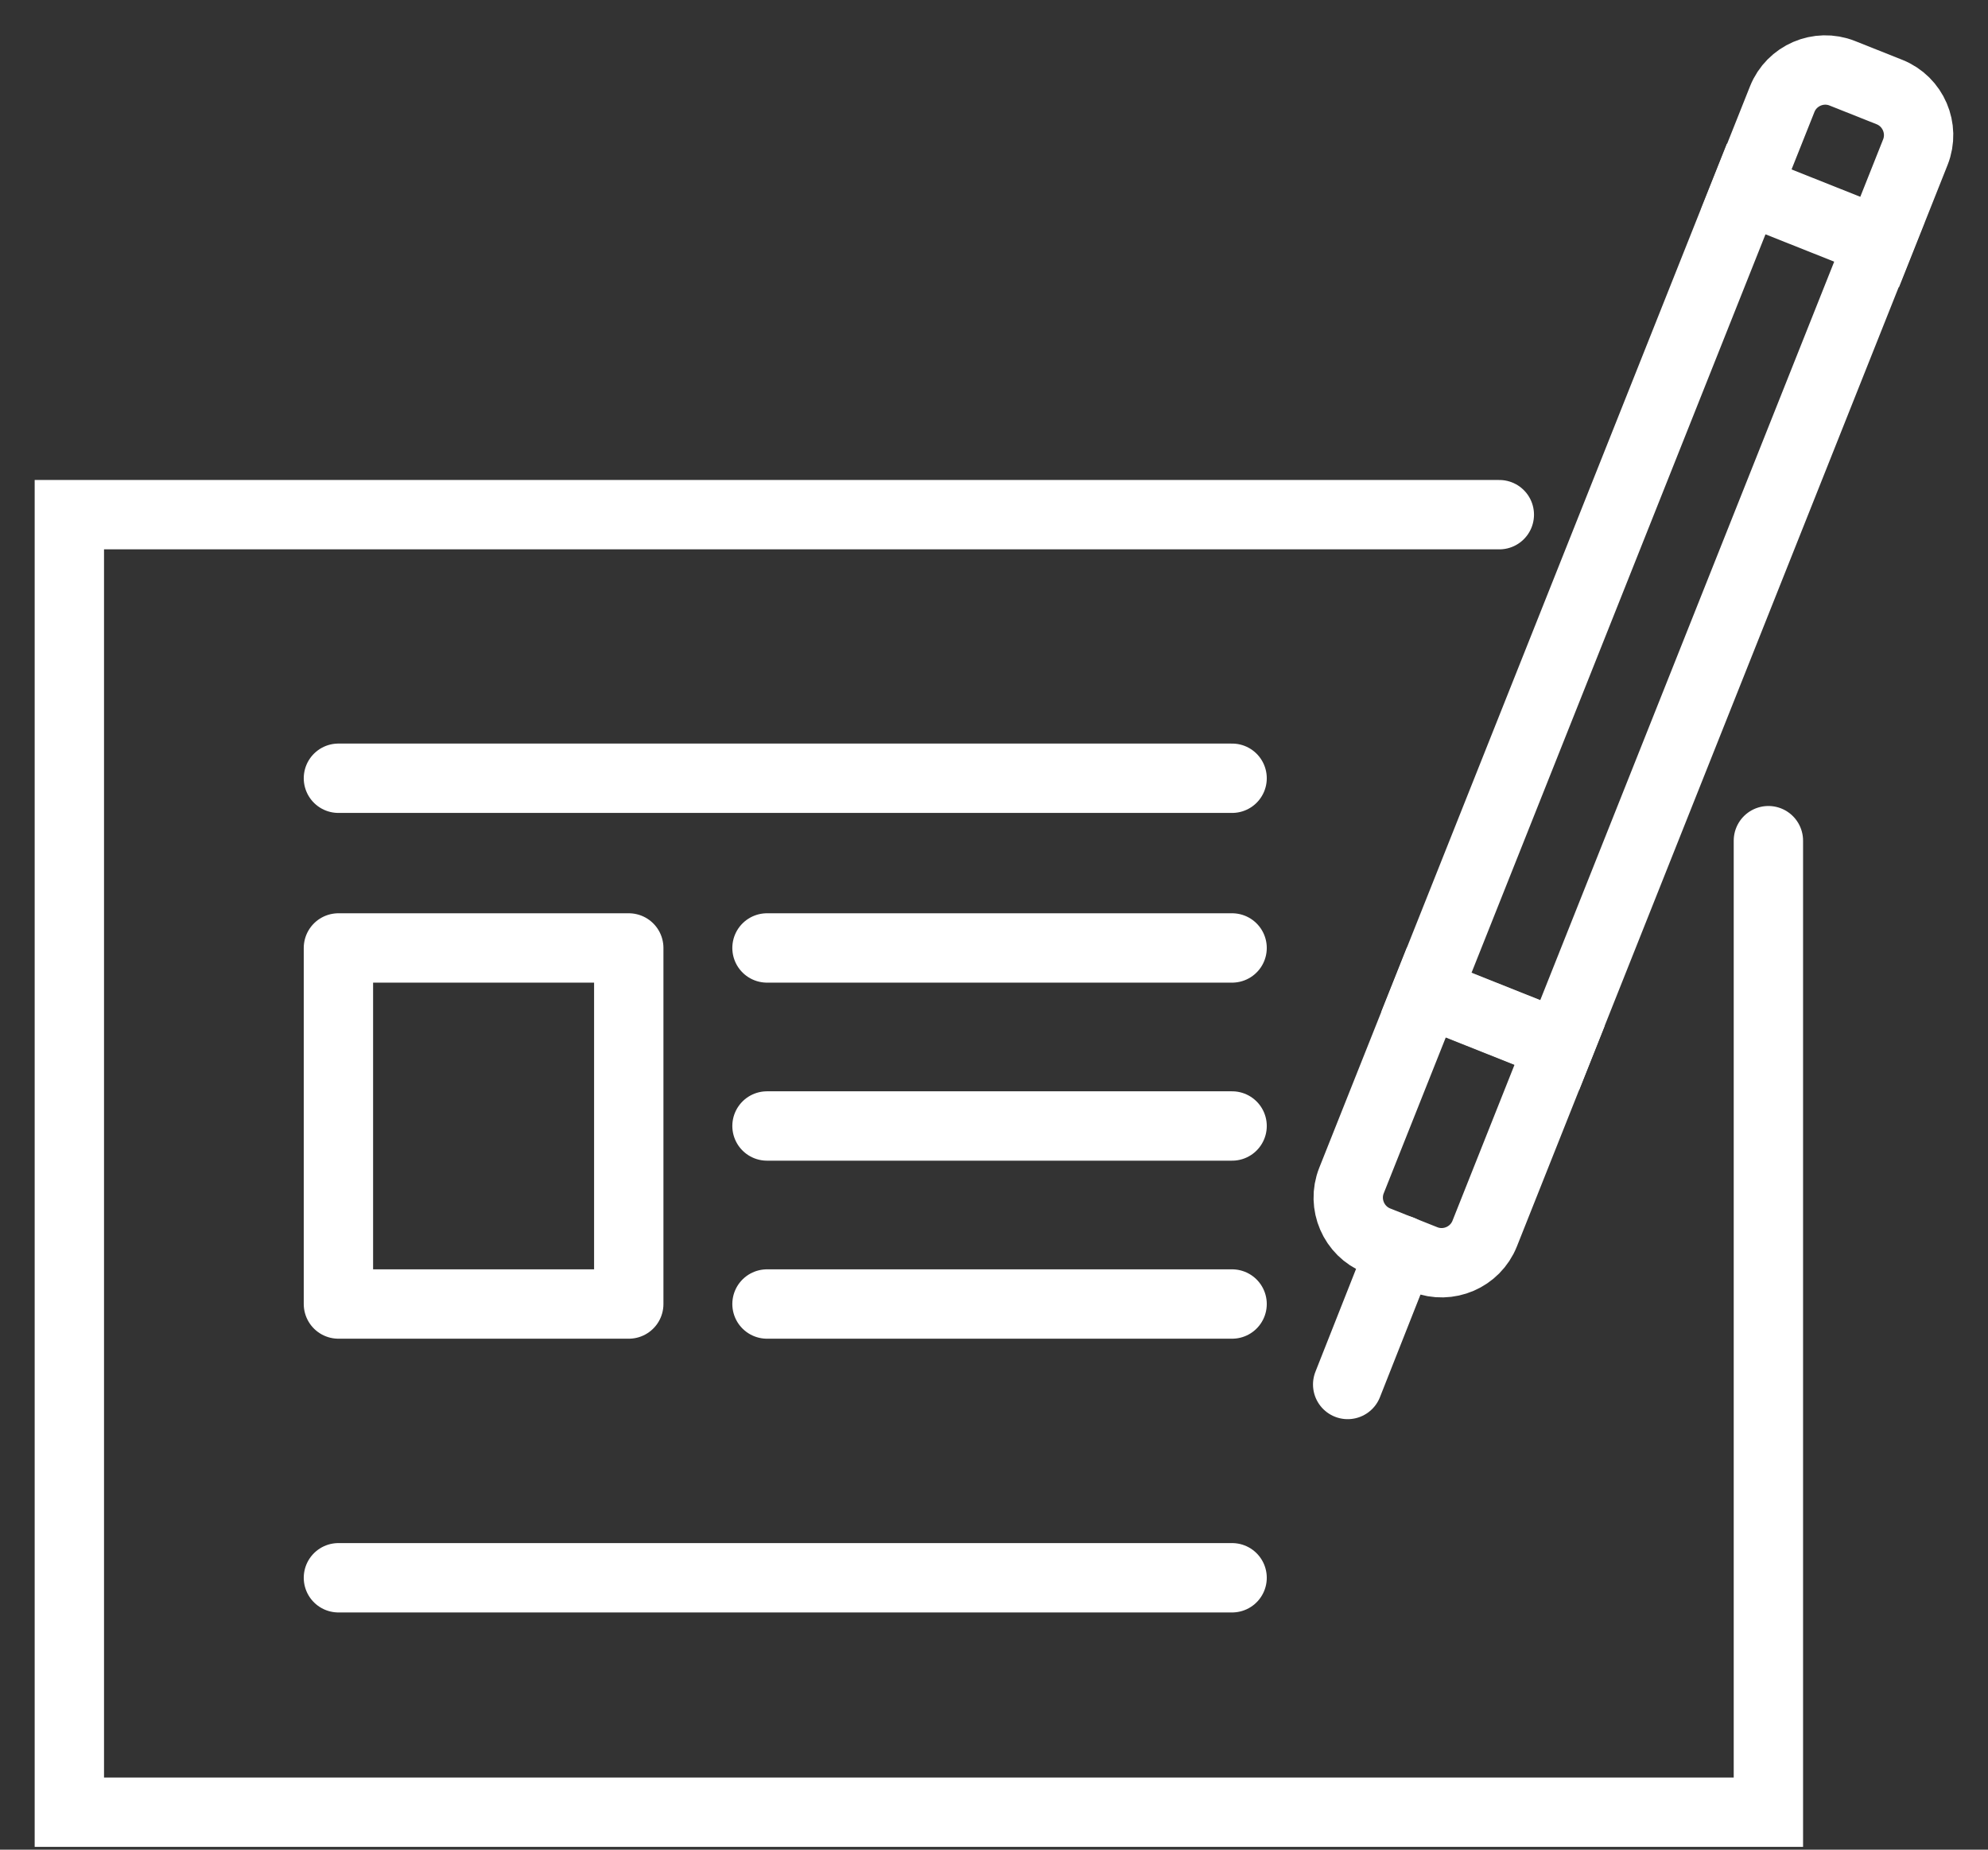
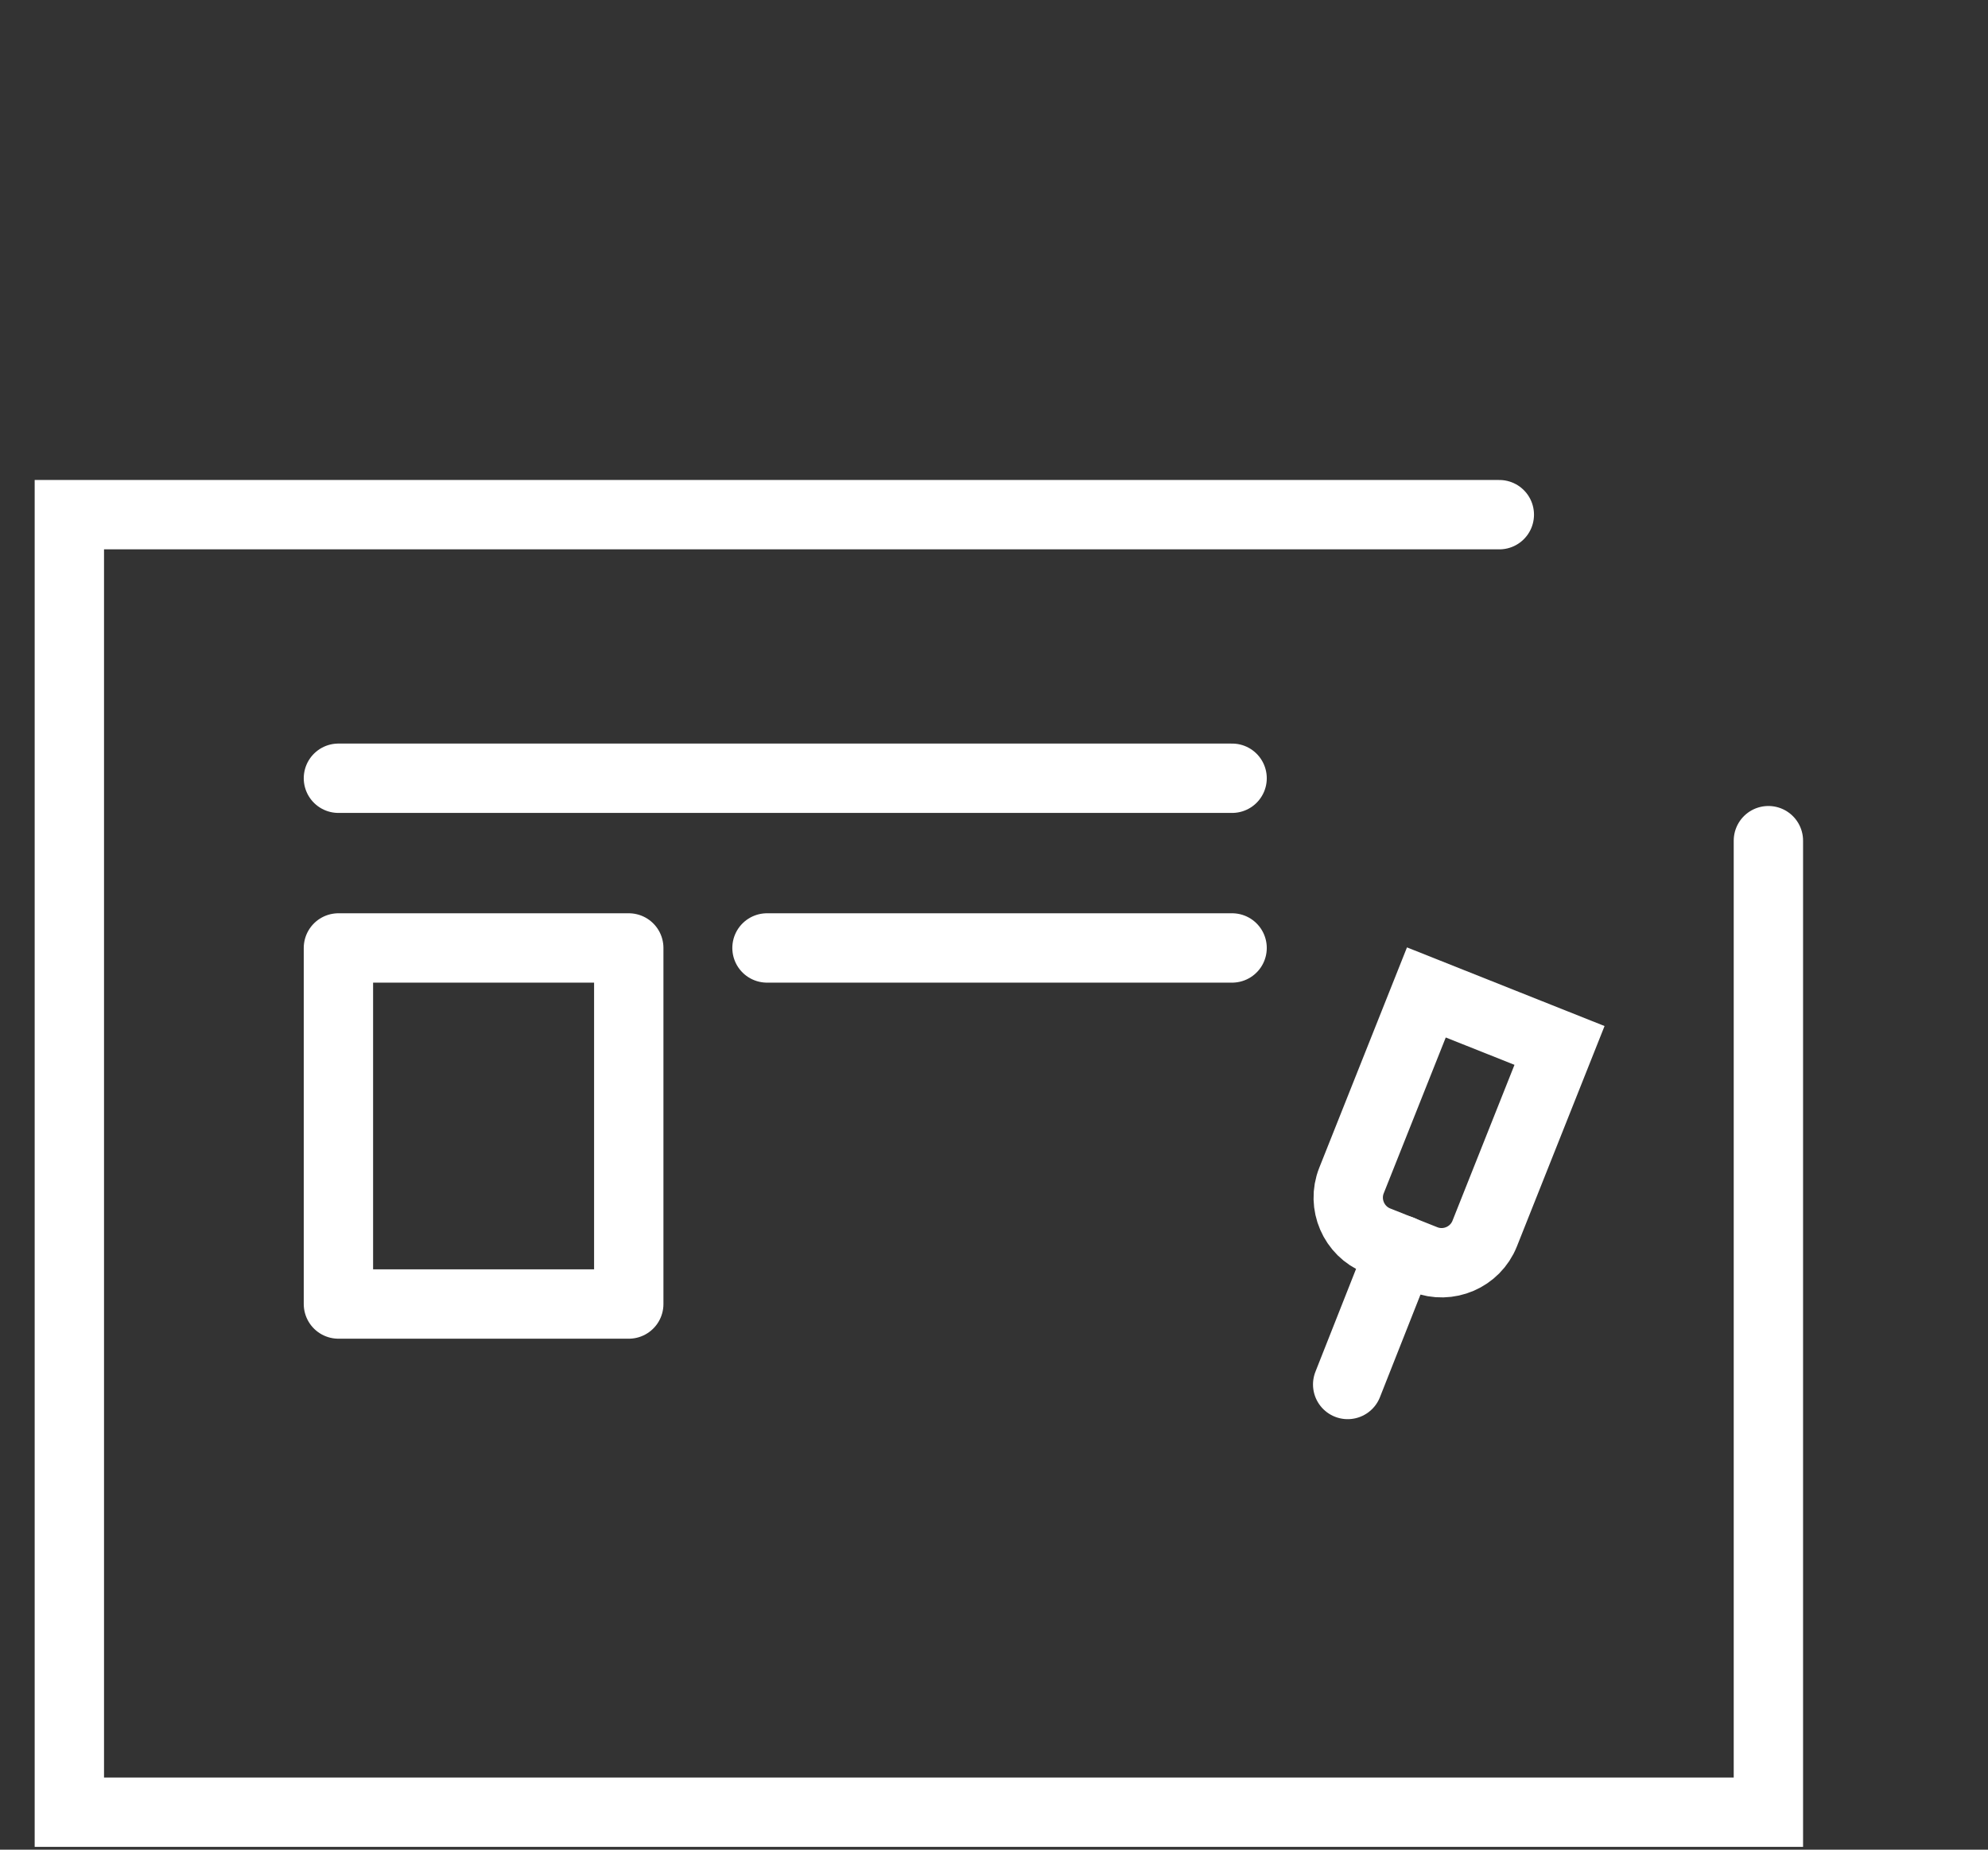
<svg xmlns="http://www.w3.org/2000/svg" width="43" height="40" viewBox="0 0 43 40" fill="none">
  <rect x="0" y="0" width="43" height="40" fill="#333333" stroke="none" />
-   <path d="M30.855 21.455L33.735 22.602L40.652 5.228L37.772 4.082L30.855 21.455Z" stroke="white" stroke-width="1.5" stroke-miterlimit="10" />
  <path d="M30.814 27.237L29.792 26.83C29.281 26.627 29.029 26.042 29.232 25.531L30.852 21.462L33.732 22.608L32.113 26.678C31.909 27.189 31.325 27.44 30.814 27.237Z" stroke="white" stroke-width="1.5" stroke-miterlimit="10" />
  <path d="M30.3 27.03L29.15 29.94" stroke="white" stroke-width="1.5" stroke-miterlimit="10" stroke-linecap="round" />
-   <path d="M40.653 5.241L37.772 4.095L38.549 2.144C38.752 1.633 39.337 1.381 39.847 1.584L40.87 1.991C41.381 2.195 41.632 2.779 41.429 3.29L40.653 5.241Z" stroke="white" stroke-width="1.5" stroke-miterlimit="10" />
  <path d="M38.25 18.18V39.19H1.5V11.13H32.43" stroke="white" stroke-width="1.5" stroke-miterlimit="10" stroke-linecap="round" />
  <path d="M26.65 16.83H7.32" stroke="white" stroke-width="1.5" stroke-miterlimit="10" stroke-linecap="round" />
-   <path d="M26.65 34.12H7.32" stroke="white" stroke-width="1.5" stroke-miterlimit="10" stroke-linecap="round" />
-   <path d="M26.65 24.35H16.59" stroke="white" stroke-width="1.5" stroke-miterlimit="10" stroke-linecap="round" />
  <path d="M26.65 20.5H16.59" stroke="white" stroke-width="1.5" stroke-miterlimit="10" stroke-linecap="round" />
-   <path d="M26.65 28.2H16.59" stroke="white" stroke-width="1.5" stroke-miterlimit="10" stroke-linecap="round" />
  <path d="M13.6 20.5H7.32V28.2H13.6V20.5Z" stroke="white" stroke-width="1.5" stroke-linecap="round" stroke-linejoin="round" />
</svg>